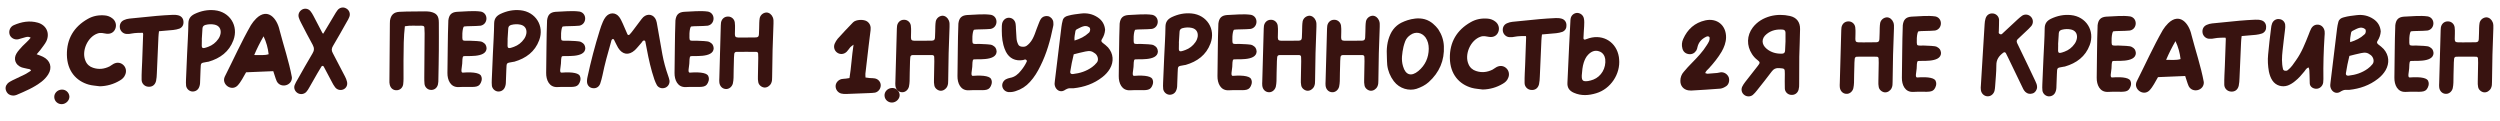
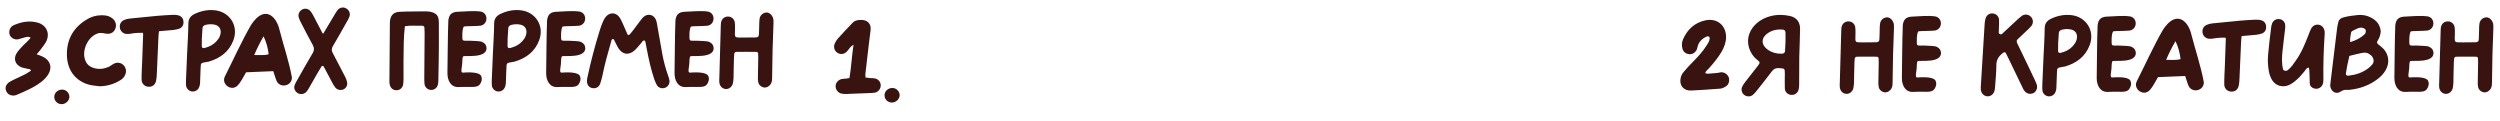
<svg xmlns="http://www.w3.org/2000/svg" width="1551" height="75" viewBox="0 0 1551 75" fill="none">
-   <path d="M588.68 12.76C587.98 11.01 586.44 9.75 584.69 9.75C582.73 9.89 581.05 11.22 580.56 13.18C580.35 14.16 580.35 15.21 580.28 16.19C580.21 18.57 580.21 20.95 580.07 23.26C580 24.66 579.51 25.15 578.18 25.22C575.66 25.29 573.14 25.29 570.62 25.29C564.53 25.29 565.09 25.78 565.23 19.9C565.3 18.57 565.23 17.24 565.09 15.91C564.81 13.81 562.99 12.2 560.82 12.27C558.65 12.27 556.97 13.74 556.55 15.98C556.48 16.61 556.41 17.17 556.41 17.73C556.13 28.65 555.78 39.57 555.5 50.42C555.43 51.33 555.43 52.24 555.5 53.08C555.71 55.39 557.32 57.07 559.42 57.21C561.38 57.42 563.34 55.95 563.9 53.78C564.18 52.59 564.25 51.47 564.32 50.28C564.39 46.85 564.39 43.49 564.53 40.06C564.53 38.59 564.6 37.12 564.74 35.65C564.74 34.81 565.3 34.18 566.07 34.18C570.2 34.11 574.33 34.18 578.46 34.18C579.09 34.18 579.58 34.67 579.58 35.3C579.65 36.14 579.65 37.05 579.65 37.96C579.58 41.74 579.51 45.59 579.44 49.44C579.37 50.63 579.44 51.82 579.65 52.94C579.93 54.69 581.61 56.09 583.36 56.3C585.04 56.44 586.79 55.39 587.63 53.71C588.26 52.45 588.26 51.12 588.26 49.79C588.26 44.19 588.54 38.59 588.54 32.99C588.75 27.6 588.96 22.14 589.1 16.68C589.1 15.35 589.24 14.02 588.68 12.76ZM603.822 36.98C604.662 36.21 618.242 38.45 618.312 31.87C618.102 29.91 617.472 29.07 615.862 28.16C614.672 27.32 610.262 27.46 607.532 27.25C606.132 27.25 604.312 27.46 603.612 26.97C602.912 26.48 603.192 18.71 604.382 18.43C605.572 18.15 611.242 18.29 614.602 17.94C619.292 17.03 619.502 10.24 614.812 9.19C609.912 8.49 604.802 9.19 599.902 9.33C596.472 9.61 595.002 11.22 594.582 14.65C594.162 25.5 594.232 36.35 594.022 47.2C593.952 51.61 595.912 56.23 600.952 56.02C608.372 55.6 612.082 56.72 613.972 54.55C615.022 53.29 615.722 51.19 615.092 49.58C614.742 47.48 610.752 46.5 603.542 47.06C602.002 47.2 603.052 43.7 603.192 41.46C603.262 39.78 603.262 37.47 603.822 36.98ZM653.458 13.53C653.178 11.85 651.918 10.45 650.238 10.03C648.558 9.68 646.738 10.31 645.758 11.78C645.128 12.69 644.708 13.88 644.288 14.93C642.608 18.78 641.628 23.68 638.758 26.76C637.498 28.02 636.588 29.14 634.488 29C633.088 29 632.178 28.44 631.828 27.81C631.128 26.55 630.708 25.08 630.638 23.61C630.498 21.72 630.358 19.83 630.288 17.87C630.218 16.89 630.288 15.84 630.078 14.79C629.728 12.48 627.978 11.01 625.878 11.01C623.848 11.01 622.098 12.55 621.678 14.79C621.608 15.21 621.538 15.63 621.538 16.12C621.468 20.04 621.468 24.03 622.518 27.95C622.868 29.35 623.428 30.75 624.058 32.08C626.228 36.28 629.938 38.03 634.698 37.26C635.048 37.19 635.468 37.05 635.818 36.91C636.168 36.84 636.588 36.98 636.798 37.26C637.078 37.54 637.148 37.96 636.938 38.31C636.028 40.27 634.838 42.09 633.438 43.77C631.688 46.01 629.588 47.83 626.578 48.32C625.738 48.46 624.898 48.81 624.128 49.16C622.518 50 621.538 51.82 621.818 53.57C622.168 55.53 623.778 57 625.808 57.14C627.278 57.21 628.748 57 630.148 56.51C633.578 55.46 636.588 53.5 638.968 50.84C641.698 47.9 643.728 44.47 645.478 40.9C649.328 33.2 651.638 25.01 653.318 16.61C653.598 15.63 653.598 14.58 653.458 13.53ZM687.428 29.42C686.448 28.37 685.258 27.46 684.068 26.55C683.228 25.85 683.018 25.22 683.648 24.31C684.768 22.56 685.468 20.6 685.608 18.5C685.328 15.21 683.788 12.62 681.058 10.8C677.838 8.63 674.268 7.93 670.488 8.42C667.898 8.77 665.658 8.91 662.648 9.75C660.898 10.17 659.708 11.01 659.288 12.69C658.938 14.02 658.658 15.35 658.518 16.61C657.188 27.74 655.788 38.87 654.458 50C654.318 51.19 654.108 52.31 654.528 53.5C655.368 56.02 657.818 57.35 660.128 56.16C663.348 54.06 663.978 54.97 666.008 54.76C672.588 54.06 678.678 51.96 683.928 47.83C685.818 46.36 687.428 44.61 688.618 42.58C691.138 38.17 690.788 33.27 687.428 29.42ZM667.198 19.27C667.268 18.85 667.548 18.43 667.968 18.22C670.418 17.1 673.218 14.93 675.878 17.03C676.508 17.52 676.438 18.92 676.018 19.69C675.948 19.9 675.738 20.18 675.528 20.32C673.008 22.7 670.068 24.1 666.638 25.15C666.358 22.98 666.988 21.09 667.198 19.27ZM680.428 38.87C679.588 39.92 678.608 40.83 677.558 41.6C673.988 44.19 669.998 45.45 665.658 45.94C664.468 46.08 663.838 45.52 663.978 44.47C664.538 40.83 665.238 37.26 666.148 33.69C668.948 33.06 670.138 32.57 673.428 31.94C675.948 31.45 677.278 31.52 679.448 33.2C681.128 34.53 681.828 37.26 680.428 38.87ZM703.87 36.98C704.71 36.21 718.29 38.45 718.36 31.87C718.15 29.91 717.52 29.07 715.91 28.16C714.72 27.32 710.31 27.46 707.58 27.25C706.18 27.25 704.36 27.46 703.66 26.97C702.96 26.48 703.24 18.71 704.43 18.43C705.62 18.15 711.29 18.29 714.65 17.94C719.34 17.03 719.55 10.24 714.86 9.19C709.96 8.49 704.85 9.19 699.95 9.33C696.52 9.61 695.05 11.22 694.63 14.65C694.21 25.5 694.28 36.35 694.07 47.2C694 51.61 695.96 56.23 701 56.02C708.42 55.6 712.13 56.72 714.02 54.55C715.07 53.29 715.77 51.19 715.14 49.58C714.79 47.48 710.8 46.5 703.59 47.06C702.05 47.2 703.1 43.7 703.24 41.46C703.31 39.78 703.31 37.47 703.87 36.98ZM739.296 8.35C734.956 7.93 730.896 8.77 726.906 10.66C724.386 11.92 723.126 13.6 723.056 16.47C722.986 22.63 722.566 28.86 722.286 35.02C722.076 40.48 721.796 45.87 721.586 51.33C721.516 52.66 721.516 53.99 721.656 55.32C722.006 57.07 723.406 58.47 725.226 58.75C727.046 58.96 728.796 58.05 729.566 56.44C730.196 55.18 730.336 53.92 730.336 52.59C730.406 50.07 730.476 47.55 730.616 45.03C730.826 40.76 730.476 41.18 734.676 40.41C735.026 40.34 735.306 40.34 735.586 40.27C742.796 38.17 748.326 34.11 750.986 26.97C754.346 18.08 748.746 9.26 739.296 8.35ZM743.076 22.56C742.866 23.89 742.376 25.15 741.606 26.2C740.066 28.44 737.896 30.12 735.376 31.03C731.386 32.5 731.176 32.15 731.386 28.37C731.456 27.53 731.386 26.62 731.386 26.2C731.526 23.68 731.666 21.65 731.806 19.55C731.876 18.36 732.646 17.73 733.696 17.45C735.586 16.96 737.546 16.89 739.436 17.31C742.096 17.94 743.356 19.9 743.076 22.56ZM765.123 36.98C765.963 36.21 779.543 38.45 779.613 31.87C779.403 29.91 778.773 29.07 777.163 28.16C775.973 27.32 771.563 27.46 768.833 27.25C767.433 27.25 765.613 27.46 764.913 26.97C764.213 26.48 764.493 18.71 765.683 18.43C766.873 18.15 772.543 18.29 775.903 17.94C780.593 17.03 780.803 10.24 776.113 9.19C771.213 8.49 766.103 9.19 761.203 9.33C757.773 9.61 756.303 11.22 755.883 14.65C755.463 25.5 755.533 36.35 755.323 47.2C755.253 51.61 757.213 56.23 762.253 56.02C769.673 55.6 773.383 56.72 775.273 54.55C776.323 53.29 777.023 51.19 776.393 49.58C776.043 47.48 772.053 46.5 764.843 47.06C763.303 47.2 764.353 43.7 764.493 41.46C764.563 39.78 764.563 37.47 765.123 36.98ZM816.292 12.76C815.592 11.01 814.052 9.75 812.302 9.75C810.342 9.89 808.662 11.22 808.172 13.18C807.962 14.16 807.962 15.21 807.892 16.19C807.822 18.57 807.822 20.95 807.682 23.26C807.612 24.66 807.122 25.15 805.792 25.22C803.272 25.29 800.752 25.29 798.232 25.29C792.142 25.29 792.702 25.78 792.842 19.9C792.912 18.57 792.842 17.24 792.702 15.91C792.422 13.81 790.602 12.2 788.432 12.27C786.262 12.27 784.582 13.74 784.162 15.98C784.092 16.61 784.022 17.17 784.022 17.73C783.742 28.65 783.392 39.57 783.112 50.42C783.042 51.33 783.042 52.24 783.112 53.08C783.322 55.39 784.932 57.07 787.032 57.21C788.992 57.42 790.952 55.95 791.512 53.78C791.792 52.59 791.862 51.47 791.932 50.28C792.002 46.85 792.002 43.49 792.142 40.06C792.142 38.59 792.212 37.12 792.352 35.65C792.352 34.81 792.912 34.18 793.682 34.18C797.812 34.11 801.942 34.18 806.072 34.18C806.702 34.18 807.192 34.67 807.192 35.3C807.262 36.14 807.262 37.05 807.262 37.96C807.192 41.74 807.122 45.59 807.052 49.44C806.982 50.63 807.052 51.82 807.262 52.94C807.542 54.69 809.222 56.09 810.972 56.3C812.652 56.44 814.402 55.39 815.242 53.71C815.872 52.45 815.872 51.12 815.872 49.79C815.872 44.19 816.152 38.59 816.152 32.99C816.362 27.6 816.572 22.14 816.712 16.68C816.712 15.35 816.852 14.02 816.292 12.76ZM855.566 12.76C854.866 11.01 853.326 9.75 851.576 9.75C849.616 9.89 847.936 11.22 847.446 13.18C847.236 14.16 847.236 15.21 847.166 16.19C847.096 18.57 847.096 20.95 846.956 23.26C846.886 24.66 846.396 25.15 845.066 25.22C842.546 25.29 840.026 25.29 837.506 25.29C831.416 25.29 831.976 25.78 832.116 19.9C832.186 18.57 832.116 17.24 831.976 15.91C831.696 13.81 829.876 12.2 827.706 12.27C825.536 12.27 823.856 13.74 823.436 15.98C823.366 16.61 823.296 17.17 823.296 17.73C823.016 28.65 822.666 39.57 822.386 50.42C822.316 51.33 822.316 52.24 822.386 53.08C822.596 55.39 824.206 57.07 826.306 57.21C828.266 57.42 830.226 55.95 830.786 53.78C831.066 52.59 831.136 51.47 831.206 50.28C831.276 46.85 831.276 43.49 831.416 40.06C831.416 38.59 831.486 37.12 831.626 35.65C831.626 34.81 832.186 34.18 832.956 34.18C837.086 34.11 841.216 34.18 845.346 34.18C845.976 34.18 846.466 34.67 846.466 35.3C846.536 36.14 846.536 37.05 846.536 37.96C846.466 41.74 846.396 45.59 846.326 49.44C846.256 50.63 846.326 51.82 846.536 52.94C846.816 54.69 848.496 56.09 850.246 56.3C851.926 56.44 853.676 55.39 854.516 53.71C855.146 52.45 855.146 51.12 855.146 49.79C855.146 44.19 855.426 38.59 855.426 32.99C855.636 27.6 855.846 22.14 855.986 16.68C855.986 15.35 856.126 14.02 855.566 12.76ZM895.781 28.65C895.641 25.01 894.451 21.44 892.421 18.36C892.281 18.15 890.041 14.93 886.751 13.11C879.331 8.91 870.021 13.81 869.391 14.09C867.431 15.07 865.681 16.54 864.351 18.29C863.651 19.2 863.091 20.18 862.601 21.23C860.571 25.71 860.081 29.98 860.431 35.93C860.501 37.4 860.501 38.87 860.641 40.34C861.061 43.98 862.531 47.48 864.701 50.35C868.341 55.18 874.291 56.51 878.771 55.11C881.641 54.13 884.231 52.87 886.401 50.91C892.981 44.96 896.201 37.54 895.781 28.65ZM879.961 44.05C875.551 47.69 871.981 46.57 870.441 41.11C869.181 37.05 869.881 32.99 870.721 29C870.931 27.88 871.421 26.76 871.771 25.64C872.401 23.96 873.591 22.63 875.061 21.65C878.211 19.41 882.061 20.11 884.371 23.19C885.841 25.29 886.401 27.67 886.401 30.26C886.331 35.79 884.231 40.48 879.961 44.05ZM934.568 42.37C932.888 40.76 930.648 40.48 928.478 41.6C927.638 42.02 926.868 42.72 925.958 43.21C922.668 44.82 919.308 45.24 915.738 44.05C913.638 43.42 911.888 41.88 911.048 39.78C908.388 33.76 912.308 24.87 918.538 22.77C920.428 22.07 922.178 22.63 923.998 22.91C926.728 23.26 928.758 22 929.598 19.69C930.438 17.38 929.668 14.86 927.708 13.39C926.378 12.34 924.768 11.71 923.088 11.57C919.308 11.22 915.738 11.85 912.448 13.74C903.768 18.64 899.358 26.2 899.498 36C899.638 46.15 905.378 52.31 913.008 54.48C915.178 55.11 917.558 55.18 919.868 55.53C924.278 55.46 928.618 54.2 932.328 51.96C933.798 51.12 935.058 50 935.688 48.32C936.598 46.29 936.178 43.91 934.568 42.37ZM971.826 15.49C971.756 13.6 970.706 12.13 968.816 11.57C967.556 11.22 966.296 11.15 964.966 11.22C961.746 11.36 958.526 11.57 955.306 11.85C949.636 12.41 943.966 12.97 938.296 13.53C937.106 13.67 935.986 13.95 934.936 14.44C932.836 15.35 931.996 17.38 932.416 19.55C932.836 21.44 934.446 22.91 936.406 23.05C937.596 23.12 938.786 23.05 939.906 22.77C941.236 22.42 946.066 22.28 946.486 22.35C946.976 22.42 946.766 24.24 946.766 24.24C946.766 24.24 946.486 30.89 946.206 40.06C946.066 43.84 945.786 47.62 945.856 51.47C945.856 53.78 947.676 55.67 949.986 55.81C952.366 56.02 954.186 54.76 954.816 52.24C955.096 50.7 955.306 49.09 955.306 47.48C955.656 40.06 955.936 32.57 956.286 25.08C956.286 23.96 956.496 22.84 956.636 21.37C959.716 21.09 962.586 20.88 965.456 20.6C966.786 20.46 968.046 20.18 969.306 19.76C971.126 18.99 971.966 17.38 971.826 15.49ZM1004.5 36.7C1004.43 36.28 1004.43 35.79 1004.36 35.37C1002.89 26.27 994.84 21.09 985.95 23.68C985.11 23.89 984.34 24.31 983.5 24.52C982.87 24.73 982.38 24.38 982.38 23.68C982.45 21.23 982.66 18.78 982.8 16.33C982.87 14.65 983.01 12.9 982.59 11.22C982.1 9.33 980.42 8.07 978.46 8C976.57 8.07 974.89 9.4 974.47 11.29C974.33 11.99 974.26 12.69 974.26 13.39C973.98 18.43 973.77 23.4 973.49 28.44C973.14 36 972.79 43.63 972.44 51.19C972.23 54.34 973.56 56.3 976.43 57.56C981.05 59.59 985.67 59.24 990.29 57.84C999.25 55.18 1005.41 45.87 1004.5 36.7ZM988.54 49.37C987.49 49.79 986.37 50.07 985.25 50.28C982.24 50.63 981.19 50.28 981.33 46.78C981.54 44.05 981.75 41.32 982.59 38.73C983.22 36.91 983.99 35.23 985.32 33.9C987.14 32.01 989.38 30.96 991.97 31.8C994.56 32.57 995.61 34.81 995.89 36.63C996.52 42.3 993.37 47.48 988.54 49.37Z" fill="#381310" />
  <path d="M536.89 45.77C537.52 39.96 538.22 34.15 538.92 28.34C539.27 25.12 539.76 21.9 540.11 18.75C540.39 16.51 539.83 14.62 537.94 13.29C535.91 11.89 531.08 12.03 529.26 13.85C525.97 17.14 522.82 20.64 519.67 24.07C518.9 24.98 518.34 26.03 517.85 27.08C517.01 29.04 517.57 31.35 519.32 32.61C521.14 33.94 523.59 33.8 525.34 32.05C526.11 31.28 526.74 30.23 527.51 29.32C527.93 28.83 528.56 28.48 529.54 27.71C528.42 34.99 528.14 41.64 527.02 48.43C526.11 48.57 525.41 48.71 524.71 48.78C523.8 48.92 522.89 48.85 522.05 49.06C519.95 49.62 518.41 51.44 518.41 53.47C518.41 55.57 519.81 57.46 521.84 58.02C522.89 58.23 523.87 58.37 524.92 58.3C529.75 58.09 534.58 57.88 539.41 57.74C540.53 57.67 541.79 57.67 542.91 57.46C544.94 56.97 546.41 55.08 546.41 52.91C546.41 50.81 544.8 48.99 542.7 48.64C541.72 48.43 540.67 48.5 539.62 48.43C538.78 48.36 537.94 48.22 536.96 48.08C536.96 47.17 536.82 46.47 536.89 45.77ZM558.149 58.79C557.939 56.34 555.839 54.45 553.389 54.59C550.729 54.66 548.559 56.9 548.769 59.42C548.909 61.87 551.009 63.69 553.459 63.62C556.049 63.55 558.289 61.24 558.149 58.79Z" fill="#381310" />
  <path d="M76.57 40.37C74.89 38.76 72.65 38.48 70.48 39.6C69.64 40.02 68.87 40.72 67.96 41.21C64.67 42.82 61.31 43.24 57.74 42.05C55.64 41.42 53.89 39.88 53.05 37.78C50.39 31.76 54.31 22.87 60.54 20.77C62.43 20.07 64.18 20.63 66 20.91C68.73 21.26 70.76 20 71.6 17.69C72.44 15.38 71.67 12.86 69.71 11.39C68.38 10.34 66.77 9.71 65.09 9.57C61.31 9.22 57.74 9.85 54.45 11.74C45.77 16.64 41.36 24.2 41.5 34C41.64 44.15 47.38 50.31 55.01 52.48C57.18 53.11 59.56 53.18 61.87 53.53C66.28 53.46 70.62 52.2 74.33 49.96C75.8 49.12 77.06 48 77.69 46.32C78.6 44.29 78.18 41.91 76.57 40.37ZM113.828 13.49C113.758 11.6 112.708 10.13 110.818 9.57C109.558 9.22 108.298 9.15 106.968 9.22C103.748 9.36 100.528 9.57 97.308 9.85C91.638 10.41 85.968 10.97 80.298 11.53C79.108 11.67 77.988 11.95 76.938 12.44C74.838 13.35 73.998 15.38 74.418 17.55C74.838 19.44 76.448 20.91 78.408 21.05C79.598 21.12 80.788 21.05 81.908 20.77C83.238 20.42 88.068 20.28 88.488 20.35C88.978 20.42 88.768 22.24 88.768 22.24C88.768 22.24 88.488 28.89 88.208 38.06C88.068 41.84 87.788 45.62 87.858 49.47C87.858 51.78 89.678 53.67 91.988 53.81C94.368 54.02 96.188 52.76 96.818 50.24C97.098 48.7 97.308 47.09 97.308 45.48C97.658 38.06 97.938 30.57 98.288 23.08C98.288 21.96 98.498 20.84 98.638 19.37C101.718 19.09 104.588 18.88 107.458 18.6C108.788 18.46 110.048 18.18 111.308 17.76C113.128 16.99 113.968 15.38 113.828 13.49ZM133.109 6.35C128.769 5.93 124.709 6.77 120.719 8.66C118.199 9.92 116.939 11.6 116.869 14.47C116.799 20.63 116.379 26.86 116.099 33.02C115.889 38.48 115.609 43.87 115.399 49.33C115.329 50.66 115.329 51.99 115.469 53.32C115.819 55.07 117.219 56.47 119.039 56.75C120.859 56.96 122.609 56.05 123.379 54.44C124.009 53.18 124.149 51.92 124.149 50.59C124.219 48.07 124.289 45.55 124.429 43.03C124.639 38.76 124.289 39.18 128.489 38.41C128.839 38.34 129.119 38.34 129.399 38.27C136.609 36.17 142.139 32.11 144.799 24.97C148.159 16.08 142.559 7.26 133.109 6.35ZM136.889 20.56C136.679 21.89 136.189 23.15 135.419 24.2C133.879 26.44 131.709 28.12 129.189 29.03C125.199 30.5 124.989 30.15 125.199 26.37C125.269 25.53 125.199 24.62 125.199 24.2C125.339 21.68 125.479 19.65 125.619 17.55C125.689 16.36 126.459 15.73 127.509 15.45C129.399 14.96 131.359 14.89 133.249 15.31C135.909 15.94 137.169 17.9 136.889 20.56ZM181.089 47.93C179.269 38.06 175.979 28.47 173.459 18.74C171.849 11.32 166.039 4.6 158.969 11.46C157.709 12.72 156.589 14.12 155.679 15.59C149.729 25.95 144.829 36.94 139.439 47.58C137.269 52.27 143.499 56.82 147.279 53.18C149.589 50.8 150.989 47.65 152.669 44.85L169.539 44.15C170.449 46.67 170.729 48.21 171.709 50.45C174.159 55.07 181.369 53.11 181.089 47.93ZM157.709 34.14C159.389 30.15 161.349 26.3 163.519 22.52C165.199 26.02 166.249 29.8 166.669 33.65C163.869 34.49 161.209 34.07 157.709 34.14ZM215.149 13.56C215.779 12.58 216.339 11.53 216.759 10.41C217.529 8.38 216.619 6.14 214.659 5.16C212.909 4.18 210.739 4.67 209.479 6.21C208.709 7.26 207.939 8.38 207.309 9.57C205.209 13.21 203.109 16.5 200.659 20.7C200.309 21.4 199.609 19.65 199.329 19.16C197.719 16.08 196.109 12.93 194.429 9.78C193.939 8.73 193.239 7.75 192.539 6.84C191.209 5.3 189.039 4.95 187.289 6C185.539 7.12 184.769 9.01 185.399 10.97C185.749 12.09 186.239 13.14 186.799 14.19C189.179 18.74 191.489 23.36 194.009 27.84C195.059 29.8 194.989 31.34 193.869 33.16C190.719 38.48 187.639 43.87 184.629 49.26C183.929 50.38 183.299 51.57 182.809 52.76C182.109 54.65 182.949 56.68 184.629 57.73C186.379 58.78 188.549 58.5 189.949 57.1C190.719 56.26 191.349 55.28 191.909 54.23C193.659 51.29 195.269 48.35 196.949 45.41C197.719 44.01 198.559 42.61 199.469 41.21C199.609 41 199.889 40.86 200.169 40.86C200.519 40.93 200.729 41.07 200.869 41.35C202.549 44.43 204.159 47.58 205.839 50.73C206.399 51.92 207.099 53.04 207.869 54.09C209.059 55.7 211.159 56.26 212.979 55.49C214.799 54.72 215.779 52.83 215.289 50.73C215.009 49.54 214.589 48.49 214.029 47.44C211.509 42.61 209.059 37.78 206.469 32.95C205.559 31.34 205.629 30.08 206.609 28.47C209.549 23.57 212.349 18.53 215.149 13.56ZM272.256 13.98C272.256 9.78 270.856 8.1 266.796 7.26C265.816 7.12 264.766 7.05 263.716 7.05C261.196 7.05 258.746 7.12 256.226 7.12C253.426 7.19 250.626 7.12 247.826 7.33C244.256 7.54 242.506 9.29 241.946 12.79C241.876 13.35 241.876 13.98 241.876 14.54C241.736 26.3 241.666 38.13 241.596 49.89C241.526 50.8 241.596 51.64 241.806 52.55C242.366 54.86 244.046 56.12 246.286 55.98C248.246 55.84 249.786 54.44 250.136 52.34C250.276 51.15 250.346 49.96 250.346 48.84C250.346 41.28 250.276 33.79 250.486 26.3C250.556 22.94 250.836 19.44 251.186 16.29C254.546 15.66 257.976 16.08 261.336 15.94C261.616 15.94 261.896 15.94 262.176 16.01C262.876 16.08 263.296 16.5 263.296 17.13C263.366 18.32 263.436 19.51 263.436 20.7C263.366 29.8 263.296 38.97 263.226 48.07C263.226 49.4 263.226 50.73 263.366 52.06C263.576 54.02 265.186 55.63 267.146 55.77C269.246 55.98 271.136 54.72 271.696 52.41C271.906 51.29 272.046 50.1 271.976 48.91C272.046 43.03 272.256 37.15 272.256 31.27C272.256 25.53 272.326 19.72 272.256 13.98ZM287.389 34.98C288.229 34.21 301.809 36.45 301.879 29.87C301.669 27.91 301.039 27.07 299.429 26.16C298.239 25.32 293.829 25.46 291.099 25.25C289.699 25.25 287.879 25.46 287.179 24.97C286.479 24.48 286.759 16.71 287.949 16.43C289.139 16.15 294.809 16.29 298.169 15.94C302.859 15.03 303.069 8.24 298.379 7.19C293.479 6.49 288.369 7.19 283.469 7.33C280.039 7.61 278.569 9.22 278.149 12.65C277.729 23.5 277.799 34.35 277.589 45.2C277.519 49.61 279.479 54.23 284.519 54.02C291.939 53.6 295.649 54.72 297.539 52.55C298.589 51.29 299.289 49.19 298.659 47.58C298.309 45.48 294.319 44.5 287.109 45.06C285.569 45.2 286.619 41.7 286.759 39.46C286.829 37.78 286.829 35.47 287.389 34.98ZM322.815 6.35C318.475 5.93 314.415 6.77 310.425 8.66C307.905 9.92 306.645 11.6 306.575 14.47C306.505 20.63 306.085 26.86 305.805 33.02C305.595 38.48 305.315 43.87 305.105 49.33C305.035 50.66 305.035 51.99 305.175 53.32C305.525 55.07 306.925 56.47 308.745 56.75C310.565 56.96 312.315 56.05 313.085 54.44C313.715 53.18 313.855 51.92 313.855 50.59C313.925 48.07 313.995 45.55 314.135 43.03C314.345 38.76 313.995 39.18 318.195 38.41C318.545 38.34 318.825 38.34 319.105 38.27C326.315 36.17 331.845 32.11 334.505 24.97C337.865 16.08 332.265 7.26 322.815 6.35ZM326.595 20.56C326.385 21.89 325.895 23.15 325.125 24.2C323.585 26.44 321.415 28.12 318.895 29.03C314.905 30.5 314.695 30.15 314.905 26.37C314.975 25.53 314.905 24.62 314.905 24.2C315.045 21.68 315.185 19.65 315.325 17.55C315.395 16.36 316.165 15.73 317.215 15.45C319.105 14.96 321.065 14.89 322.955 15.31C325.615 15.94 326.875 17.9 326.595 20.56ZM348.641 34.98C349.481 34.21 363.061 36.45 363.131 29.87C362.921 27.91 362.291 27.07 360.681 26.16C359.491 25.32 355.081 25.46 352.351 25.25C350.951 25.25 349.131 25.46 348.431 24.97C347.731 24.48 348.011 16.71 349.201 16.43C350.391 16.15 356.061 16.29 359.421 15.94C364.111 15.03 364.321 8.24 359.631 7.19C354.731 6.49 349.621 7.19 344.721 7.33C341.291 7.61 339.821 9.22 339.401 12.65C338.981 23.5 339.051 34.35 338.841 45.2C338.771 49.61 340.731 54.23 345.771 54.02C353.191 53.6 356.901 54.72 358.791 52.55C359.841 51.29 360.541 49.19 359.911 47.58C359.561 45.48 355.571 44.5 348.361 45.06C346.821 45.2 347.871 41.7 348.011 39.46C348.081 37.78 348.081 35.47 348.641 34.98ZM415.34 49.89C415.13 48.84 414.85 47.86 414.5 46.95C412.96 42.61 411.77 38.2 410.93 33.72C409.81 27.63 408.76 21.54 407.71 15.45C407.57 14.4 407.36 13.42 407.01 12.44C405.61 8.94 401.9 8.1 399.1 10.62C398.4 11.39 397.7 12.16 397.14 13C395.67 14.89 394.34 16.78 392.87 18.67C392.17 19.58 391.47 20.56 390.63 21.4C390.21 21.89 389.51 21.89 389.23 21.19C388.25 19.09 387.41 16.85 386.43 14.75C385.73 13.28 385.1 11.74 384.12 10.48C381.88 7.54 378.1 7.61 375.79 10.48C375.09 11.39 374.46 12.44 374.04 13.49C373.27 15.24 372.64 17.06 372.08 18.88C369.07 28.47 366.55 38.13 364.45 47.93C364.31 48.63 364.17 49.33 364.17 50.1C364.03 52.48 365.36 54.3 367.46 54.65C369.63 55.07 371.52 54.09 372.36 51.92C372.99 50.24 373.34 48.49 373.76 46.81C375.16 39.88 377.05 33.09 379.01 26.3C379.22 25.74 379.22 25.11 379.57 24.62C379.71 24.41 379.92 24.27 380.2 24.2C380.48 24.2 380.76 24.34 380.9 24.55C381.11 24.97 381.32 25.32 381.46 25.74C382.16 27 382.72 28.4 383.49 29.66C386.15 33.93 390.07 34.56 393.85 31.13C395.32 29.73 396.58 28.05 397.98 26.51C398.33 26.09 398.61 25.46 399.17 25.18C399.45 25.11 399.73 25.11 399.94 25.18C400.15 25.32 400.29 25.53 400.36 25.74C400.64 27.28 400.99 28.82 401.27 30.43C402.46 36.8 403.86 43.1 405.96 49.26C406.38 50.52 406.94 51.71 407.57 52.9C408.69 54.58 410.72 55.14 412.68 54.44C414.5 53.74 415.62 51.85 415.34 49.89ZM428.283 34.98C429.123 34.21 442.703 36.45 442.773 29.87C442.563 27.91 441.933 27.07 440.323 26.16C439.133 25.32 434.723 25.46 431.993 25.25C430.593 25.25 428.773 25.46 428.073 24.97C427.373 24.48 427.653 16.71 428.843 16.43C430.033 16.15 435.703 16.29 439.063 15.94C443.753 15.03 443.963 8.24 439.273 7.19C434.373 6.49 429.263 7.19 424.363 7.33C420.933 7.61 419.463 9.22 419.043 12.65C418.623 23.5 418.693 34.35 418.483 45.2C418.413 49.61 420.373 54.23 425.413 54.02C432.833 53.6 436.543 54.72 438.433 52.55C439.483 51.29 440.183 49.19 439.553 47.58C439.203 45.48 435.213 44.5 428.003 45.06C426.463 45.2 427.513 41.7 427.653 39.46C427.723 37.78 427.723 35.47 428.283 34.98ZM479.452 10.76C478.752 9.01 477.212 7.75 475.462 7.75C473.502 7.89 471.822 9.22 471.332 11.18C471.122 12.16 471.122 13.21 471.052 14.19C470.982 16.57 470.982 18.95 470.842 21.26C470.772 22.66 470.282 23.15 468.952 23.22C466.432 23.29 463.912 23.29 461.392 23.29C455.302 23.29 455.862 23.78 456.002 17.9C456.072 16.57 456.002 15.24 455.862 13.91C455.582 11.81 453.762 10.2 451.592 10.27C449.422 10.27 447.742 11.74 447.322 13.98C447.252 14.61 447.182 15.17 447.182 15.73C446.902 26.65 446.552 37.57 446.272 48.42C446.202 49.33 446.202 50.24 446.272 51.08C446.482 53.39 448.092 55.07 450.192 55.21C452.152 55.42 454.112 53.95 454.672 51.78C454.952 50.59 455.022 49.47 455.092 48.28C455.162 44.85 455.162 41.49 455.302 38.06C455.302 36.59 455.372 35.12 455.512 33.65C455.512 32.81 456.072 32.18 456.842 32.18C460.972 32.11 465.102 32.18 469.232 32.18C469.862 32.18 470.352 32.67 470.352 33.3C470.422 34.14 470.422 35.05 470.422 35.96C470.352 39.74 470.282 43.59 470.212 47.44C470.142 48.63 470.212 49.82 470.422 50.94C470.702 52.69 472.382 54.09 474.132 54.3C475.812 54.44 477.562 53.39 478.402 51.71C479.032 50.45 479.032 49.12 479.032 47.79C479.032 42.19 479.312 36.59 479.312 30.99C479.522 25.6 479.732 20.14 479.872 14.68C479.872 13.35 480.012 12.02 479.452 10.76Z" fill="#381310" />
  <path d="M25.06 30.95C26.32 29.13 27.86 27.45 28.77 25.56C31.08 20.59 28.77 15.62 23.52 14.08C18.34 12.61 13.37 13.52 8.54 15.62C8.26 15.76 7.98 15.9 7.77 16.04C5.88 17.37 5.25 19.82 6.16 21.92C7.14 23.81 9.24 24.79 11.34 24.37C12.88 24.02 14.42 23.39 15.96 23.04C16.87 22.83 17.92 22.62 19.04 23.39C17.43 25.49 15.61 26.89 14 28.57C12.67 30.04 11.13 31.58 10.15 33.33C8.26 36.62 9.59 40.19 13.09 41.66C14.28 42.15 15.68 42.29 16.94 42.64C17.64 42.92 18.69 42.5 19.25 43.83C18.06 44.6 16.87 45.37 15.61 46.07C12.95 47.4 10.29 48.59 7.7 49.85C6.65 50.41 5.53 50.97 4.76 51.74C3.43 53.14 3.08 54.82 3.92 56.64C4.76 58.39 6.23 59.23 8.12 59.3C8.89 59.3 9.59 59.16 10.29 58.88C15.68 56.57 21.07 54.33 25.76 50.69C27.37 49.43 28.77 47.96 29.89 46.21C32.62 41.94 31.22 37.46 26.67 35.22C25.55 34.66 24.29 34.24 22.75 33.68C23.59 32.63 24.36 31.79 25.06 30.95ZM43.055 59.79C42.845 57.34 40.745 55.45 38.295 55.59C35.635 55.66 33.465 57.9 33.675 60.42C33.815 62.87 35.915 64.69 38.365 64.62C40.955 64.55 43.195 62.24 43.055 59.79Z" fill="#381310" />
  <path d="M1116.27 35.25C1116.41 29.51 1116.69 23.77 1116.76 18.03C1116.83 13.69 1114.59 10.82 1110.46 9.91C1106.47 9 1102.27 9 1098.28 10.05C1094.01 11.24 1090.23 13.41 1087.43 17.05C1083.65 22.02 1083.51 28.32 1086.94 33.57C1087.85 34.97 1088.97 36.23 1090.3 37.21C1092.05 38.61 1092.05 38.96 1090.51 40.92C1087.92 44.21 1085.26 47.57 1082.67 50.93C1081.97 51.84 1081.27 52.89 1080.78 53.94C1080.01 55.97 1080.71 58 1082.46 59.12C1084 60.1 1086.1 60.03 1087.5 58.84C1088.41 58 1089.25 57.16 1089.95 56.18C1093.1 52.26 1096.18 48.34 1099.19 44.35C1100.38 42.74 1101.71 42.11 1103.81 42.25C1107.24 42.53 1107.31 42.39 1107.31 45.82C1107.31 48.83 1107.17 51.91 1107.31 54.92C1107.38 56.95 1108.99 58.63 1111.02 58.84C1113.26 59.12 1115.22 57.93 1115.85 55.62C1116.13 54.5 1116.27 53.24 1116.2 52.05C1116.27 46.45 1116.27 40.85 1116.27 35.25ZM1107.73 25.73C1107.73 27.69 1107.45 29.65 1107.45 31.54C1107.38 32.59 1106.82 33.22 1105.7 33.29C1102.13 33.43 1098.84 32.59 1096.04 30.28C1092.68 27.48 1092.68 23.77 1096.04 21.11C1098.98 18.73 1102.48 18.03 1106.19 18.38C1107.24 18.52 1107.73 19.29 1107.73 20.34C1107.73 22.09 1107.73 23.91 1107.73 25.73ZM1174.59 13.76C1173.89 12.01 1172.35 10.75 1170.6 10.75C1168.64 10.89 1166.96 12.22 1166.47 14.18C1166.26 15.16 1166.26 16.21 1166.19 17.19C1166.12 19.57 1166.12 21.95 1165.98 24.26C1165.91 25.66 1165.42 26.15 1164.09 26.22C1161.57 26.29 1159.05 26.29 1156.53 26.29C1150.44 26.29 1151 26.78 1151.14 20.9C1151.21 19.57 1151.14 18.24 1151 16.91C1150.72 14.81 1148.9 13.2 1146.73 13.27C1144.56 13.27 1142.88 14.74 1142.46 16.98C1142.39 17.61 1142.32 18.17 1142.32 18.73C1142.04 29.65 1141.69 40.57 1141.41 51.42C1141.34 52.33 1141.34 53.24 1141.41 54.08C1141.62 56.39 1143.23 58.07 1145.33 58.21C1147.29 58.42 1149.25 56.95 1149.81 54.78C1150.09 53.59 1150.16 52.47 1150.23 51.28C1150.3 47.85 1150.3 44.49 1150.44 41.06C1150.44 39.59 1150.51 38.12 1150.65 36.65C1150.65 35.81 1151.21 35.18 1151.98 35.18C1156.11 35.11 1160.24 35.18 1164.37 35.18C1165 35.18 1165.49 35.67 1165.49 36.3C1165.56 37.14 1165.56 38.05 1165.56 38.96C1165.49 42.74 1165.42 46.59 1165.35 50.44C1165.28 51.63 1165.35 52.82 1165.56 53.94C1165.84 55.69 1167.52 57.09 1169.27 57.3C1170.95 57.44 1172.7 56.39 1173.54 54.71C1174.17 53.45 1174.17 52.12 1174.17 50.79C1174.17 45.19 1174.45 39.59 1174.45 33.99C1174.66 28.6 1174.87 23.14 1175.01 17.68C1175.01 16.35 1175.15 15.02 1174.59 13.76ZM1189.73 37.98C1190.57 37.21 1204.15 39.45 1204.22 32.87C1204.01 30.91 1203.38 30.07 1201.77 29.16C1200.58 28.32 1196.17 28.46 1193.44 28.25C1192.04 28.25 1190.22 28.46 1189.52 27.97C1188.82 27.48 1189.1 19.71 1190.29 19.43C1191.48 19.15 1197.15 19.29 1200.51 18.94C1205.2 18.03 1205.41 11.24 1200.72 10.19C1195.82 9.49 1190.71 10.19 1185.81 10.33C1182.38 10.61 1180.91 12.22 1180.49 15.65C1180.07 26.5 1180.14 37.35 1179.93 48.2C1179.86 52.61 1181.82 57.23 1186.86 57.02C1194.28 56.6 1197.99 57.72 1199.88 55.55C1200.93 54.29 1201.63 52.19 1201 50.58C1200.65 48.48 1196.66 47.5 1189.45 48.06C1187.91 48.2 1188.96 44.7 1189.1 42.46C1189.17 40.78 1189.17 38.47 1189.73 37.98ZM1262.69 50.23C1261.15 47.01 1259.61 43.72 1258.07 40.5C1255.83 35.88 1253.66 31.26 1251.42 26.71C1251 25.73 1251.07 24.96 1251.84 24.26C1253.52 22.72 1255.13 21.18 1256.74 19.64C1257.93 18.52 1259.19 17.4 1260.24 16.14C1261.57 14.46 1261.5 12.08 1260.1 10.54C1258.7 8.93 1256.39 8.58 1254.57 9.7C1253.59 10.4 1252.68 11.17 1251.77 12.01C1248.83 14.74 1245.89 17.54 1242.88 20.27C1242.18 20.9 1241.76 21.74 1240.57 21.04C1239.73 20.62 1240.08 19.99 1240.08 19.15C1240.08 16.91 1240.29 14.6 1240.22 12.36C1240.15 10.33 1238.61 8.65 1236.58 8.37C1234.34 8.09 1232.52 9.21 1231.82 11.52C1231.47 12.64 1231.33 13.83 1231.26 15.02C1230.84 21.46 1230.49 27.9 1230.07 34.41C1229.72 40.5 1229.3 46.66 1228.95 52.82C1228.81 53.87 1228.81 54.92 1228.95 55.97C1229.3 58.21 1231.19 59.82 1233.29 59.75C1235.18 59.75 1236.93 58.28 1237.42 56.25C1237.63 55.34 1237.7 54.5 1237.77 53.59C1238.05 49.25 1238.54 44.91 1238.54 40.5C1238.47 36.93 1240.22 34.62 1242.88 32.66C1243.44 32.24 1244.07 32.38 1244.42 32.94C1244.91 33.85 1245.4 34.83 1245.82 35.74C1248.69 41.69 1251.56 47.64 1254.43 53.59C1254.99 54.85 1255.55 56.04 1256.53 57.02C1257.86 58.28 1259.47 58.49 1261.15 57.93C1262.62 57.44 1263.74 55.83 1263.81 54.08C1263.81 52.68 1263.32 51.49 1262.69 50.23ZM1284.77 9.35C1280.43 8.93 1276.37 9.77 1272.38 11.66C1269.86 12.92 1268.6 14.6 1268.53 17.47C1268.46 23.63 1268.04 29.86 1267.76 36.02C1267.55 41.48 1267.27 46.87 1267.06 52.33C1266.99 53.66 1266.99 54.99 1267.13 56.32C1267.48 58.07 1268.88 59.47 1270.7 59.75C1272.52 59.96 1274.27 59.05 1275.04 57.44C1275.67 56.18 1275.81 54.92 1275.81 53.59C1275.88 51.07 1275.95 48.55 1276.09 46.03C1276.3 41.76 1275.95 42.18 1280.15 41.41C1280.5 41.34 1280.78 41.34 1281.06 41.27C1288.27 39.17 1293.8 35.11 1296.46 27.97C1299.82 19.08 1294.22 10.26 1284.77 9.35ZM1288.55 23.56C1288.34 24.89 1287.85 26.15 1287.08 27.2C1285.54 29.44 1283.37 31.12 1280.85 32.03C1276.86 33.5 1276.65 33.15 1276.86 29.37C1276.93 28.53 1276.86 27.62 1276.86 27.2C1277 24.68 1277.14 22.65 1277.28 20.55C1277.35 19.36 1278.12 18.73 1279.17 18.45C1281.06 17.96 1283.02 17.89 1284.91 18.31C1287.57 18.94 1288.83 20.9 1288.55 23.56ZM1310.6 37.98C1311.44 37.21 1325.02 39.45 1325.09 32.87C1324.88 30.91 1324.25 30.07 1322.64 29.16C1321.45 28.32 1317.04 28.46 1314.31 28.25C1312.91 28.25 1311.09 28.46 1310.39 27.97C1309.69 27.48 1309.97 19.71 1311.16 19.43C1312.35 19.15 1318.02 19.29 1321.38 18.94C1326.07 18.03 1326.28 11.24 1321.59 10.19C1316.69 9.49 1311.58 10.19 1306.68 10.33C1303.25 10.61 1301.78 12.22 1301.36 15.65C1300.94 26.5 1301.01 37.35 1300.8 48.2C1300.73 52.61 1302.69 57.23 1307.73 57.02C1315.15 56.6 1318.86 57.72 1320.75 55.55C1321.8 54.29 1322.5 52.19 1321.87 50.58C1321.52 48.48 1317.53 47.5 1310.32 48.06C1308.78 48.2 1309.83 44.7 1309.97 42.46C1310.04 40.78 1310.04 38.47 1310.6 37.98ZM1367.24 50.93C1365.42 41.06 1362.13 31.47 1359.61 21.74C1358 14.32 1352.19 7.6 1345.12 14.46C1343.86 15.72 1342.74 17.12 1341.83 18.59C1335.88 28.95 1330.98 39.94 1325.59 50.58C1323.42 55.27 1329.65 59.82 1333.43 56.18C1335.74 53.8 1337.14 50.65 1338.82 47.85L1355.69 47.15C1356.6 49.67 1356.88 51.21 1357.86 53.45C1360.31 58.07 1367.52 56.11 1367.24 50.93ZM1343.86 37.14C1345.54 33.15 1347.5 29.3 1349.67 25.52C1351.35 29.02 1352.4 32.8 1352.82 36.65C1350.02 37.49 1347.36 37.07 1343.86 37.14ZM1405.91 16.49C1405.84 14.6 1404.79 13.13 1402.9 12.57C1401.64 12.22 1400.38 12.15 1399.05 12.22C1395.83 12.36 1392.61 12.57 1389.39 12.85C1383.72 13.41 1378.05 13.97 1372.38 14.53C1371.19 14.67 1370.07 14.95 1369.02 15.44C1366.92 16.35 1366.08 18.38 1366.5 20.55C1366.92 22.44 1368.53 23.91 1370.49 24.05C1371.68 24.12 1372.87 24.05 1373.99 23.77C1375.32 23.42 1380.15 23.28 1380.57 23.35C1381.06 23.42 1380.85 25.24 1380.85 25.24C1380.85 25.24 1380.57 31.89 1380.29 41.06C1380.15 44.84 1379.87 48.62 1379.94 52.47C1379.94 54.78 1381.76 56.67 1384.07 56.81C1386.45 57.02 1388.27 55.76 1388.9 53.24C1389.18 51.7 1389.39 50.09 1389.39 48.48C1389.74 41.06 1390.02 33.57 1390.37 26.08C1390.37 24.96 1390.58 23.84 1390.72 22.37C1393.8 22.09 1396.67 21.88 1399.54 21.6C1400.87 21.46 1402.13 21.18 1403.39 20.76C1405.21 19.99 1406.05 18.38 1405.91 16.49ZM1442.21 19.5C1441.93 17.33 1440.53 15.79 1438.71 15.37C1436.75 15.02 1435 15.72 1433.88 17.68C1433.25 18.8 1432.83 20.06 1432.34 21.32C1430.1 26.92 1428 32.45 1424.43 37.42C1422.82 39.73 1421.56 41.76 1419.32 43.51C1418.41 44.28 1416.66 44 1416.38 42.88C1415.47 39.1 1415.68 35.25 1416.1 31.47C1416.52 27.06 1417.15 22.72 1417.64 18.31C1417.78 17.33 1417.85 16.28 1417.71 15.23C1417.43 13.41 1415.96 12.01 1414.14 11.87C1412.18 11.52 1410.29 12.71 1409.59 14.6C1409.24 15.58 1409.03 16.56 1408.96 17.61C1408.26 23 1407.63 28.46 1407.14 33.85C1406.79 37.35 1407 40.92 1407.63 44.42C1408.05 46.38 1408.68 48.27 1409.8 49.95C1411.9 53.1 1415.82 54.29 1419.39 53.03C1421 52.4 1422.47 51.49 1423.8 50.37C1426.04 48.62 1427.86 46.52 1429.61 44.35C1430.31 43.51 1430.73 42.46 1431.99 41.9C1432.13 41.83 1432.34 41.9 1432.34 42.04C1432.76 42.81 1432.76 44.42 1432.83 46.31L1432.97 51.7C1433.04 53.94 1435.28 55.13 1437.1 55.06C1439.13 55.06 1440.95 53.45 1441.3 51.28C1441.37 50.51 1441.44 49.81 1441.44 49.04C1441.3 40.22 1441.58 31.4 1442.14 22.58C1442.28 21.53 1442.28 20.48 1442.21 19.5ZM1478.84 30.42C1477.86 29.37 1476.67 28.46 1475.48 27.55C1474.64 26.85 1474.43 26.22 1475.06 25.31C1476.18 23.56 1476.88 21.6 1477.02 19.5C1476.74 16.21 1475.2 13.62 1472.47 11.8C1469.25 9.63 1465.68 8.93 1461.9 9.42C1459.31 9.77 1457.07 9.91 1454.06 10.75C1452.31 11.17 1451.12 12.01 1450.7 13.69C1450.35 15.02 1450.07 16.35 1449.93 17.61C1448.6 28.74 1447.2 39.87 1445.87 51C1445.73 52.19 1445.52 53.31 1445.94 54.5C1446.78 57.02 1449.23 58.35 1451.54 57.16C1454.76 55.06 1455.39 55.97 1457.42 55.76C1464 55.06 1470.09 52.96 1475.34 48.83C1477.23 47.36 1478.84 45.61 1480.03 43.58C1482.55 39.17 1482.2 34.27 1478.84 30.42ZM1458.61 20.27C1458.68 19.85 1458.96 19.43 1459.38 19.22C1461.83 18.1 1464.63 15.93 1467.29 18.03C1467.92 18.52 1467.85 19.92 1467.43 20.69C1467.36 20.9 1467.15 21.18 1466.94 21.32C1464.42 23.7 1461.48 25.1 1458.05 26.15C1457.77 23.98 1458.4 22.09 1458.61 20.27ZM1471.84 39.87C1471 40.92 1470.02 41.83 1468.97 42.6C1465.4 45.19 1461.41 46.45 1457.07 46.94C1455.88 47.08 1455.25 46.52 1455.39 45.47C1455.95 41.83 1456.65 38.26 1457.56 34.69C1460.36 34.06 1461.55 33.57 1464.84 32.94C1467.36 32.45 1468.69 32.52 1470.86 34.2C1472.54 35.53 1473.24 38.26 1471.84 39.87ZM1495.28 37.98C1496.12 37.21 1509.7 39.45 1509.77 32.87C1509.56 30.91 1508.93 30.07 1507.32 29.16C1506.13 28.32 1501.72 28.46 1498.99 28.25C1497.59 28.25 1495.77 28.46 1495.07 27.97C1494.37 27.48 1494.65 19.71 1495.84 19.43C1497.03 19.15 1502.7 19.29 1506.06 18.94C1510.75 18.03 1510.96 11.24 1506.27 10.19C1501.37 9.49 1496.26 10.19 1491.36 10.33C1487.93 10.61 1486.46 12.22 1486.04 15.65C1485.62 26.5 1485.69 37.35 1485.48 48.2C1485.41 52.61 1487.37 57.23 1492.41 57.02C1499.83 56.6 1503.54 57.72 1505.43 55.55C1506.48 54.29 1507.18 52.19 1506.55 50.58C1506.2 48.48 1502.21 47.5 1495 48.06C1493.46 48.2 1494.51 44.7 1494.65 42.46C1494.72 40.78 1494.72 38.47 1495.28 37.98ZM1546.45 13.76C1545.75 12.01 1544.21 10.75 1542.46 10.75C1540.5 10.89 1538.82 12.22 1538.33 14.18C1538.12 15.16 1538.12 16.21 1538.05 17.19C1537.98 19.57 1537.98 21.95 1537.84 24.26C1537.77 25.66 1537.28 26.15 1535.95 26.22C1533.43 26.29 1530.91 26.29 1528.39 26.29C1522.3 26.29 1522.86 26.78 1523 20.9C1523.07 19.57 1523 18.24 1522.86 16.91C1522.58 14.81 1520.76 13.2 1518.59 13.27C1516.42 13.27 1514.74 14.74 1514.32 16.98C1514.25 17.61 1514.18 18.17 1514.18 18.73C1513.9 29.65 1513.55 40.57 1513.27 51.42C1513.2 52.33 1513.2 53.24 1513.27 54.08C1513.48 56.39 1515.09 58.07 1517.19 58.21C1519.15 58.42 1521.11 56.95 1521.67 54.78C1521.95 53.59 1522.02 52.47 1522.09 51.28C1522.16 47.85 1522.16 44.49 1522.3 41.06C1522.3 39.59 1522.37 38.12 1522.51 36.65C1522.51 35.81 1523.07 35.18 1523.84 35.18C1527.97 35.11 1532.1 35.18 1536.23 35.18C1536.86 35.18 1537.35 35.67 1537.35 36.3C1537.42 37.14 1537.42 38.05 1537.42 38.96C1537.35 42.74 1537.28 46.59 1537.21 50.44C1537.14 51.63 1537.21 52.82 1537.42 53.94C1537.7 55.69 1539.38 57.09 1541.13 57.3C1542.81 57.44 1544.56 56.39 1545.4 54.71C1546.03 53.45 1546.03 52.12 1546.03 50.79C1546.03 45.19 1546.31 39.59 1546.31 33.99C1546.52 28.6 1546.73 23.14 1546.87 17.68C1546.87 16.35 1547.01 15.02 1546.45 13.76Z" fill="#381310" />
  <path d="M1060.21 42.39C1063.15 39.17 1065.88 35.81 1068.12 32.03C1069.66 29.3 1070.78 26.43 1070.85 23.28C1070.99 15.79 1065.32 11.03 1057.97 12.64C1051.39 14.11 1046.98 18.1 1044.25 24.19C1043.41 26.01 1043.2 28.11 1043.76 30.07C1044.25 32.03 1045.65 33.29 1047.68 33.57C1049.71 33.85 1051.32 33.01 1052.44 31.26C1052.79 30.56 1053 29.86 1053.14 29.09C1053.84 26.15 1055.73 24.19 1058.39 22.86C1059.02 22.58 1059.79 22.23 1060.56 23C1060.98 24.96 1059.86 26.5 1058.88 28.04C1056.43 32.03 1053.21 35.39 1049.92 38.75C1048.1 40.57 1046.28 42.53 1044.6 44.56C1043.2 46.1 1042.5 48.06 1042.5 50.09C1042.43 53.17 1044.32 55.48 1047.33 56.04C1047.89 56.11 1048.52 56.18 1049.15 56.18C1055.24 55.83 1061.26 55.48 1067.28 54.99C1068.61 54.85 1069.94 54.15 1071.06 53.38C1072.67 52.19 1073.16 49.81 1072.46 47.85C1071.62 45.96 1069.73 44.7 1067.63 44.84C1066.86 44.91 1066.16 45.19 1065.39 45.26C1063.36 45.47 1061.33 45.61 1059.37 45.75C1058.95 45.75 1058.53 45.54 1057.9 45.33C1058.39 44 1059.37 43.23 1060.21 42.39Z" fill="#381310" />
</svg>